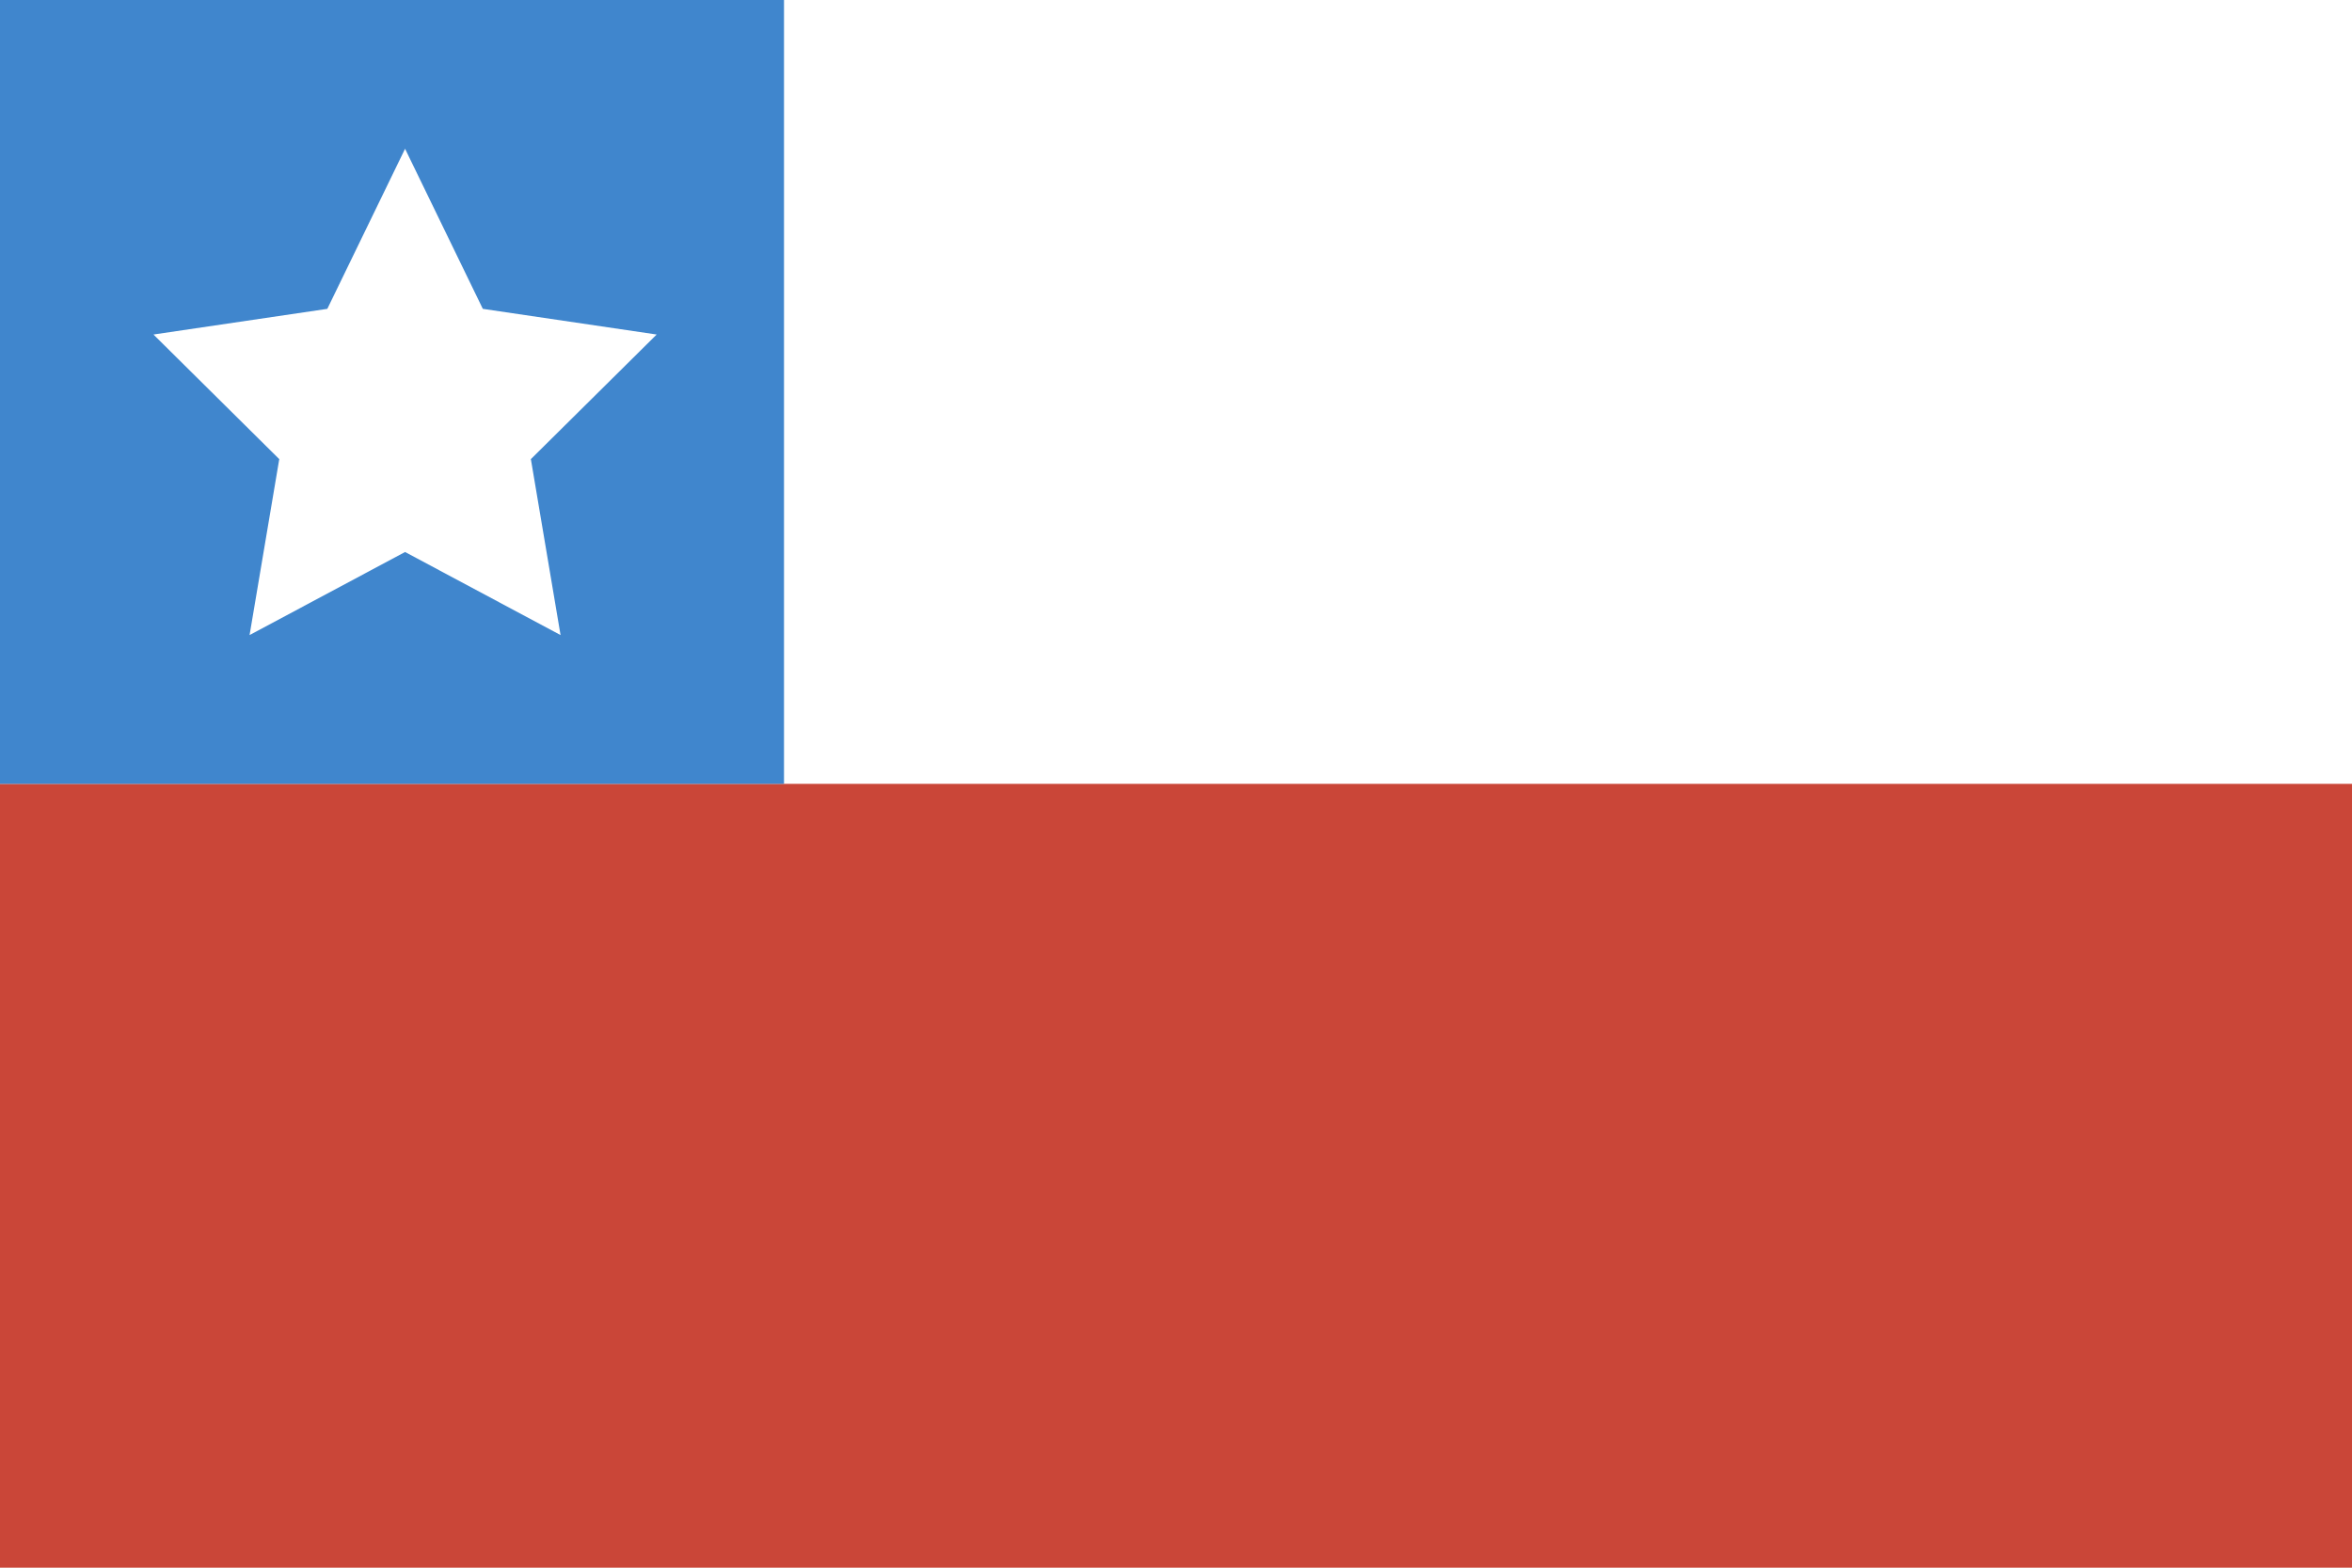
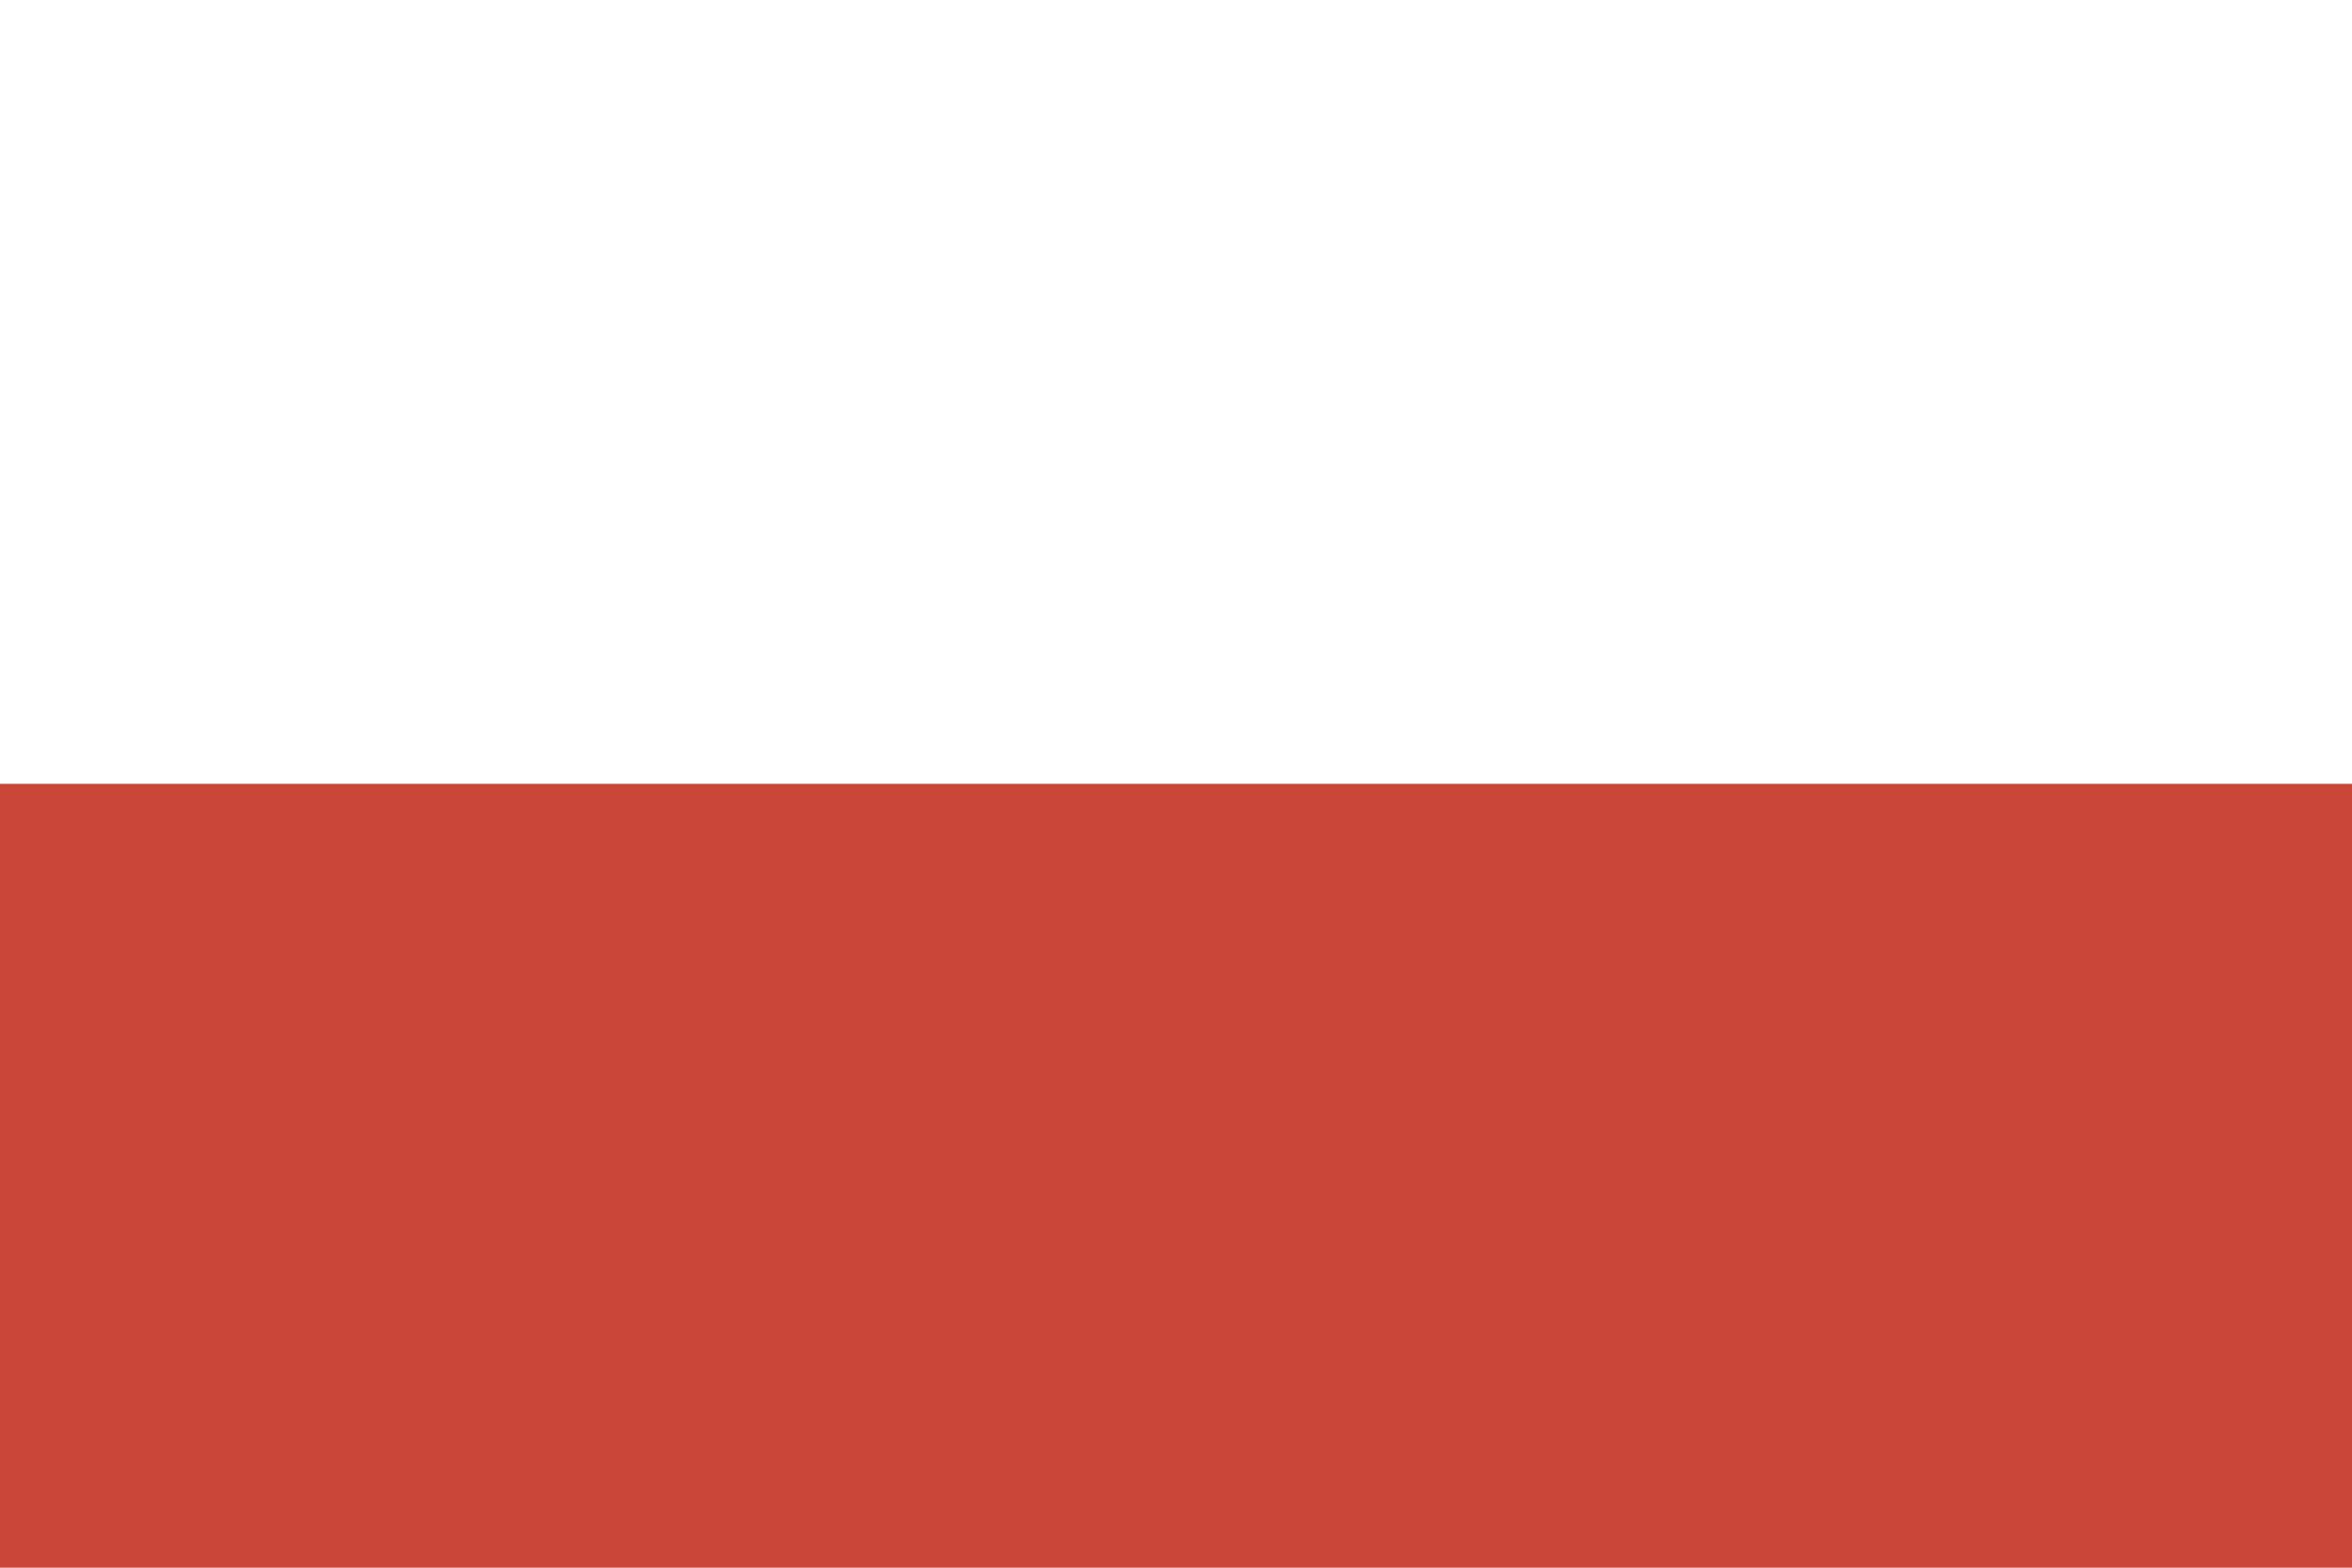
<svg xmlns="http://www.w3.org/2000/svg" xmlns:ns1="http://www.bohemiancoding.com/sketch/ns" width="180px" height="120px" viewBox="0 0 180 120" version="1.1">
  <title>rectangle_chile</title>
  <desc>Created with Sketch.</desc>
  <defs />
  <g id="Page-1" stroke="none" stroke-width="1" fill="none" fill-rule="evenodd" ns1:type="MSPage">
    <g id="Flat" ns1:type="MSArtboardGroup" transform="translate(-180, -540)">
      <g id="Slice" ns1:type="MSLayerGroup" transform="translate(180, 180)" />
      <g id="rectangle_chile" ns1:type="MSLayerGroup" transform="translate(180, 540)">
-         <rect id="Oval-15-copy" fill="#FFFFFF" ns1:type="MSShapeGroup" x="-1.77684748e-15" y="0" width="180" height="120" />
        <rect id="Oval-15-copy" fill="#CA4638" ns1:type="MSShapeGroup" x="0" y="60" width="180" height="60" />
-         <rect id="Oval-15-copy" fill="#4086CD" ns1:type="MSShapeGroup" x="1.7761933e-15" y="0" width="60" height="60" />
-         <path d="M31,42.254 L19.1,48.613 L21.372,35.144 L11.745,25.606 L25.05,23.641 L31,11.387 L36.95,23.641 L50.255,25.606 L40.628,35.144 L42.9,48.613 L31,42.254 Z" id="Star-1" fill="#FFFFFF" ns1:type="MSShapeGroup" />
      </g>
    </g>
  </g>
</svg>